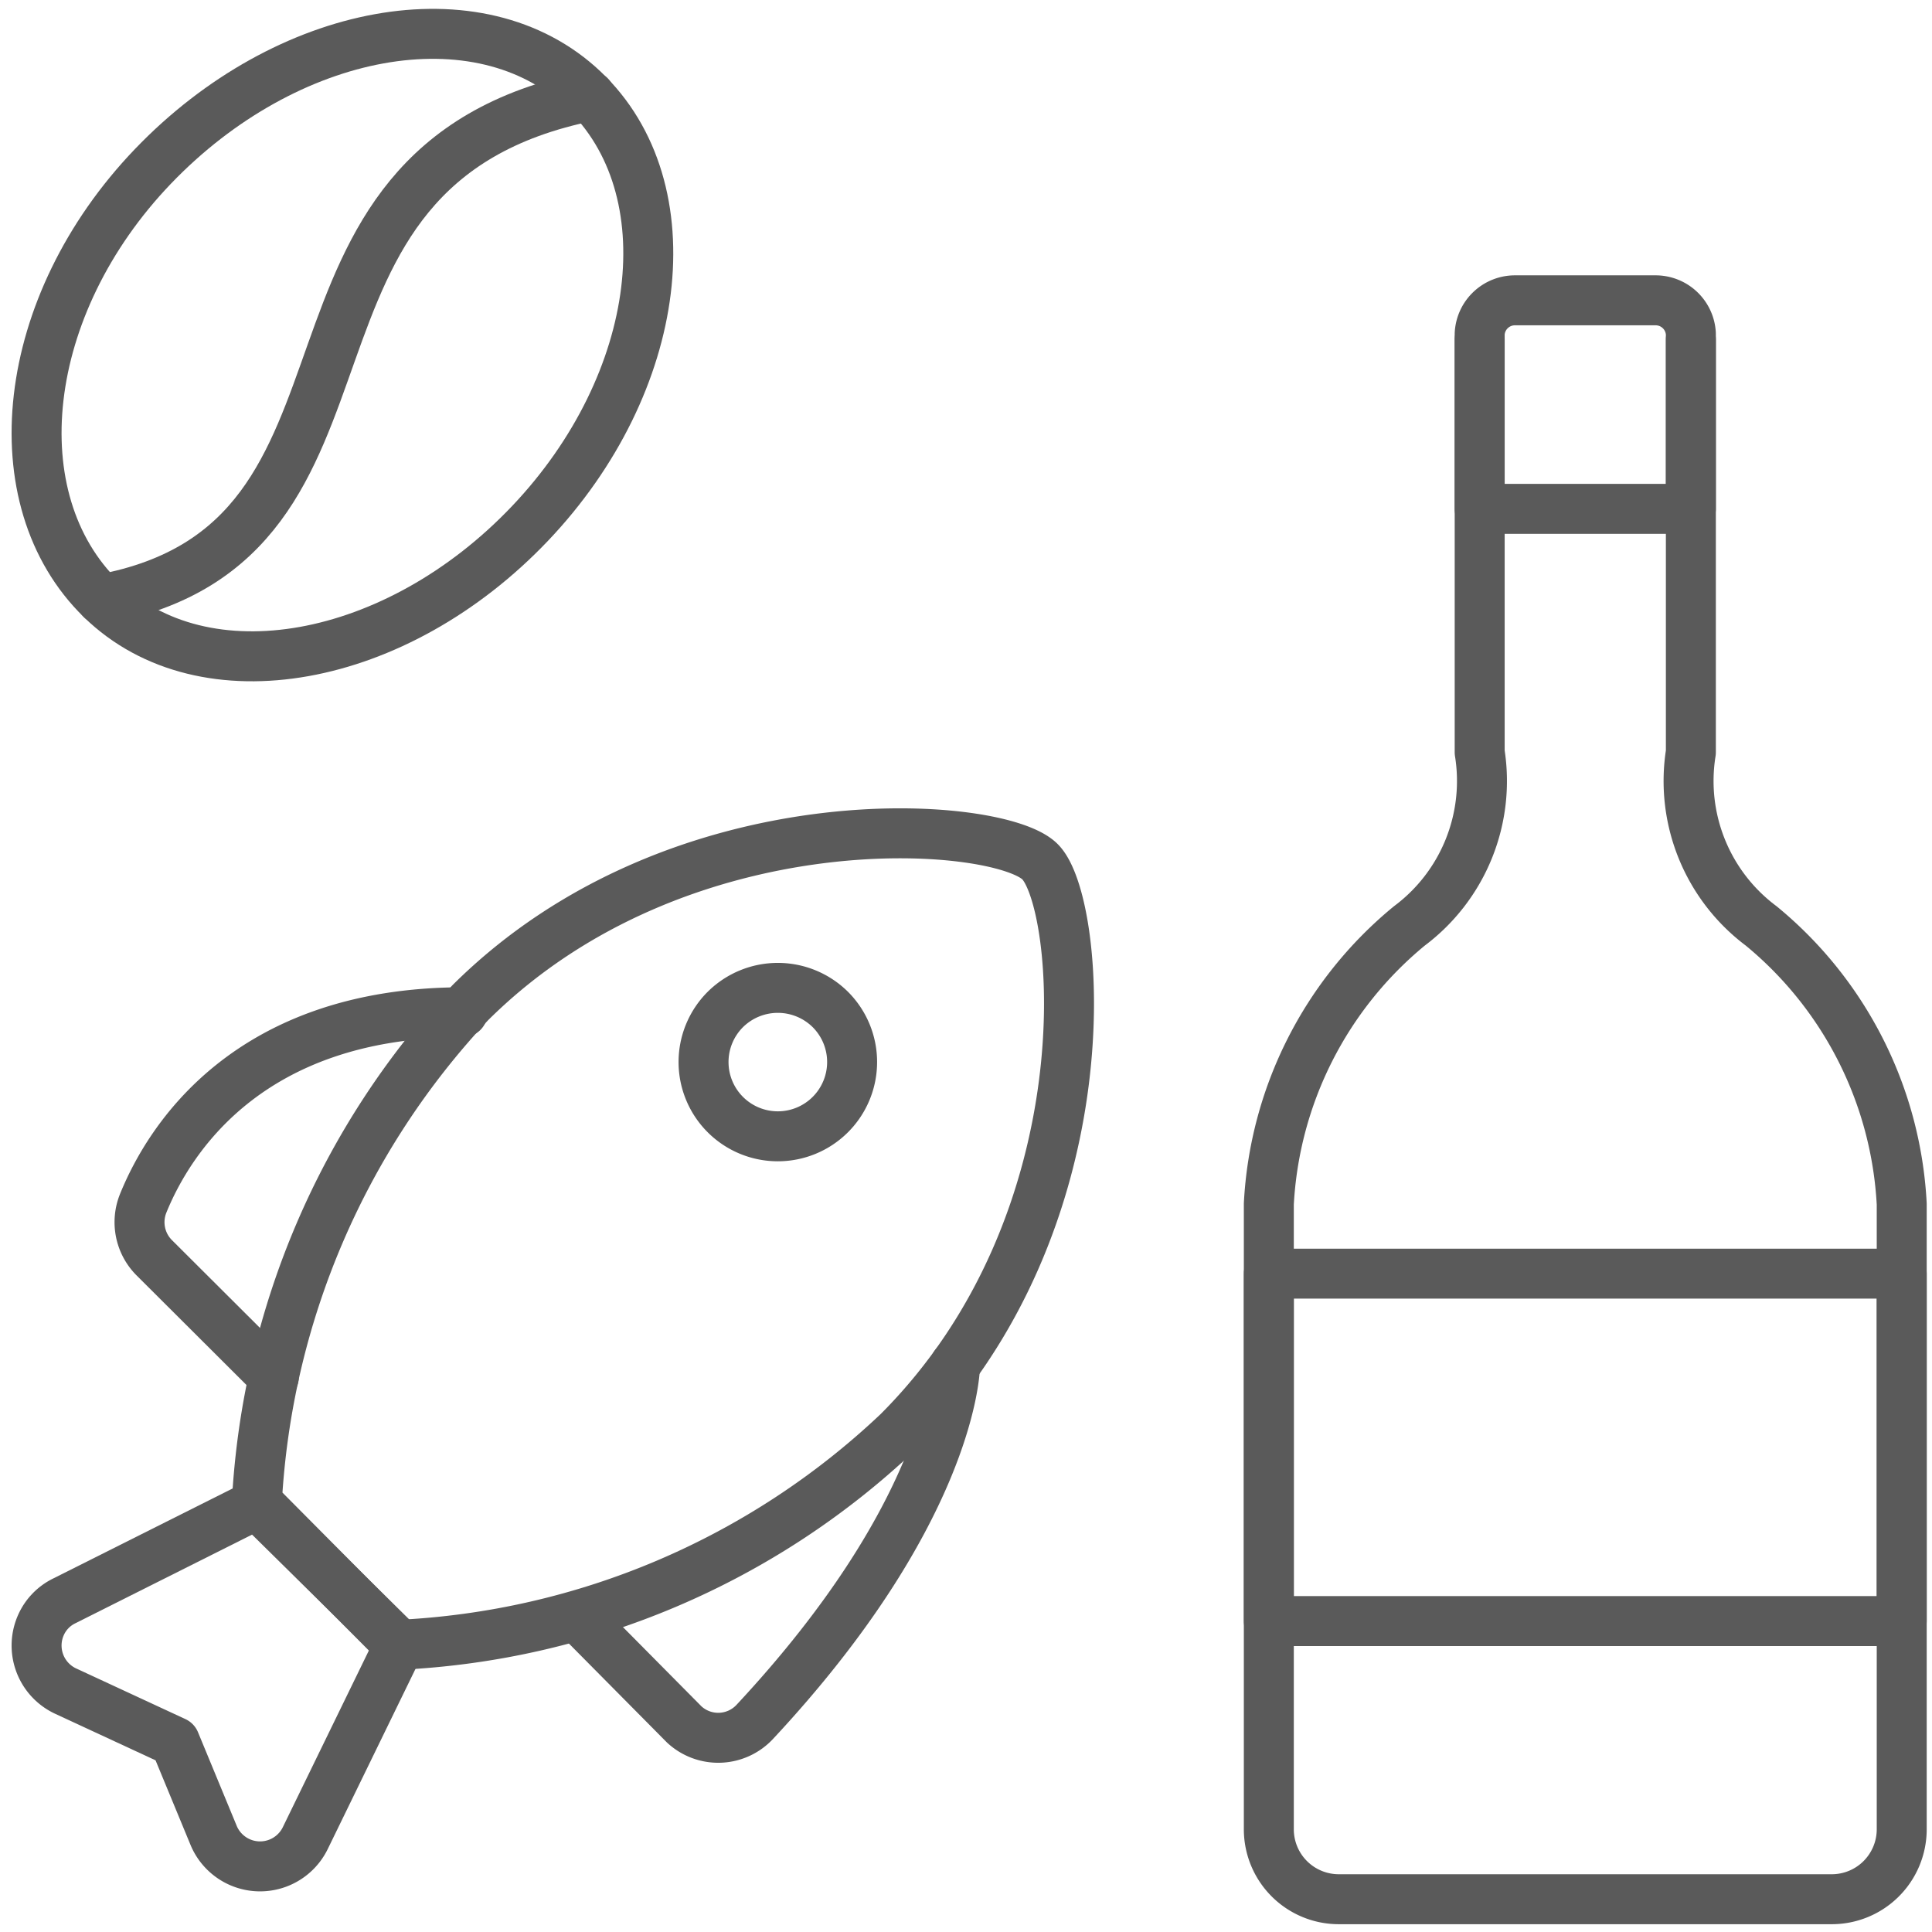
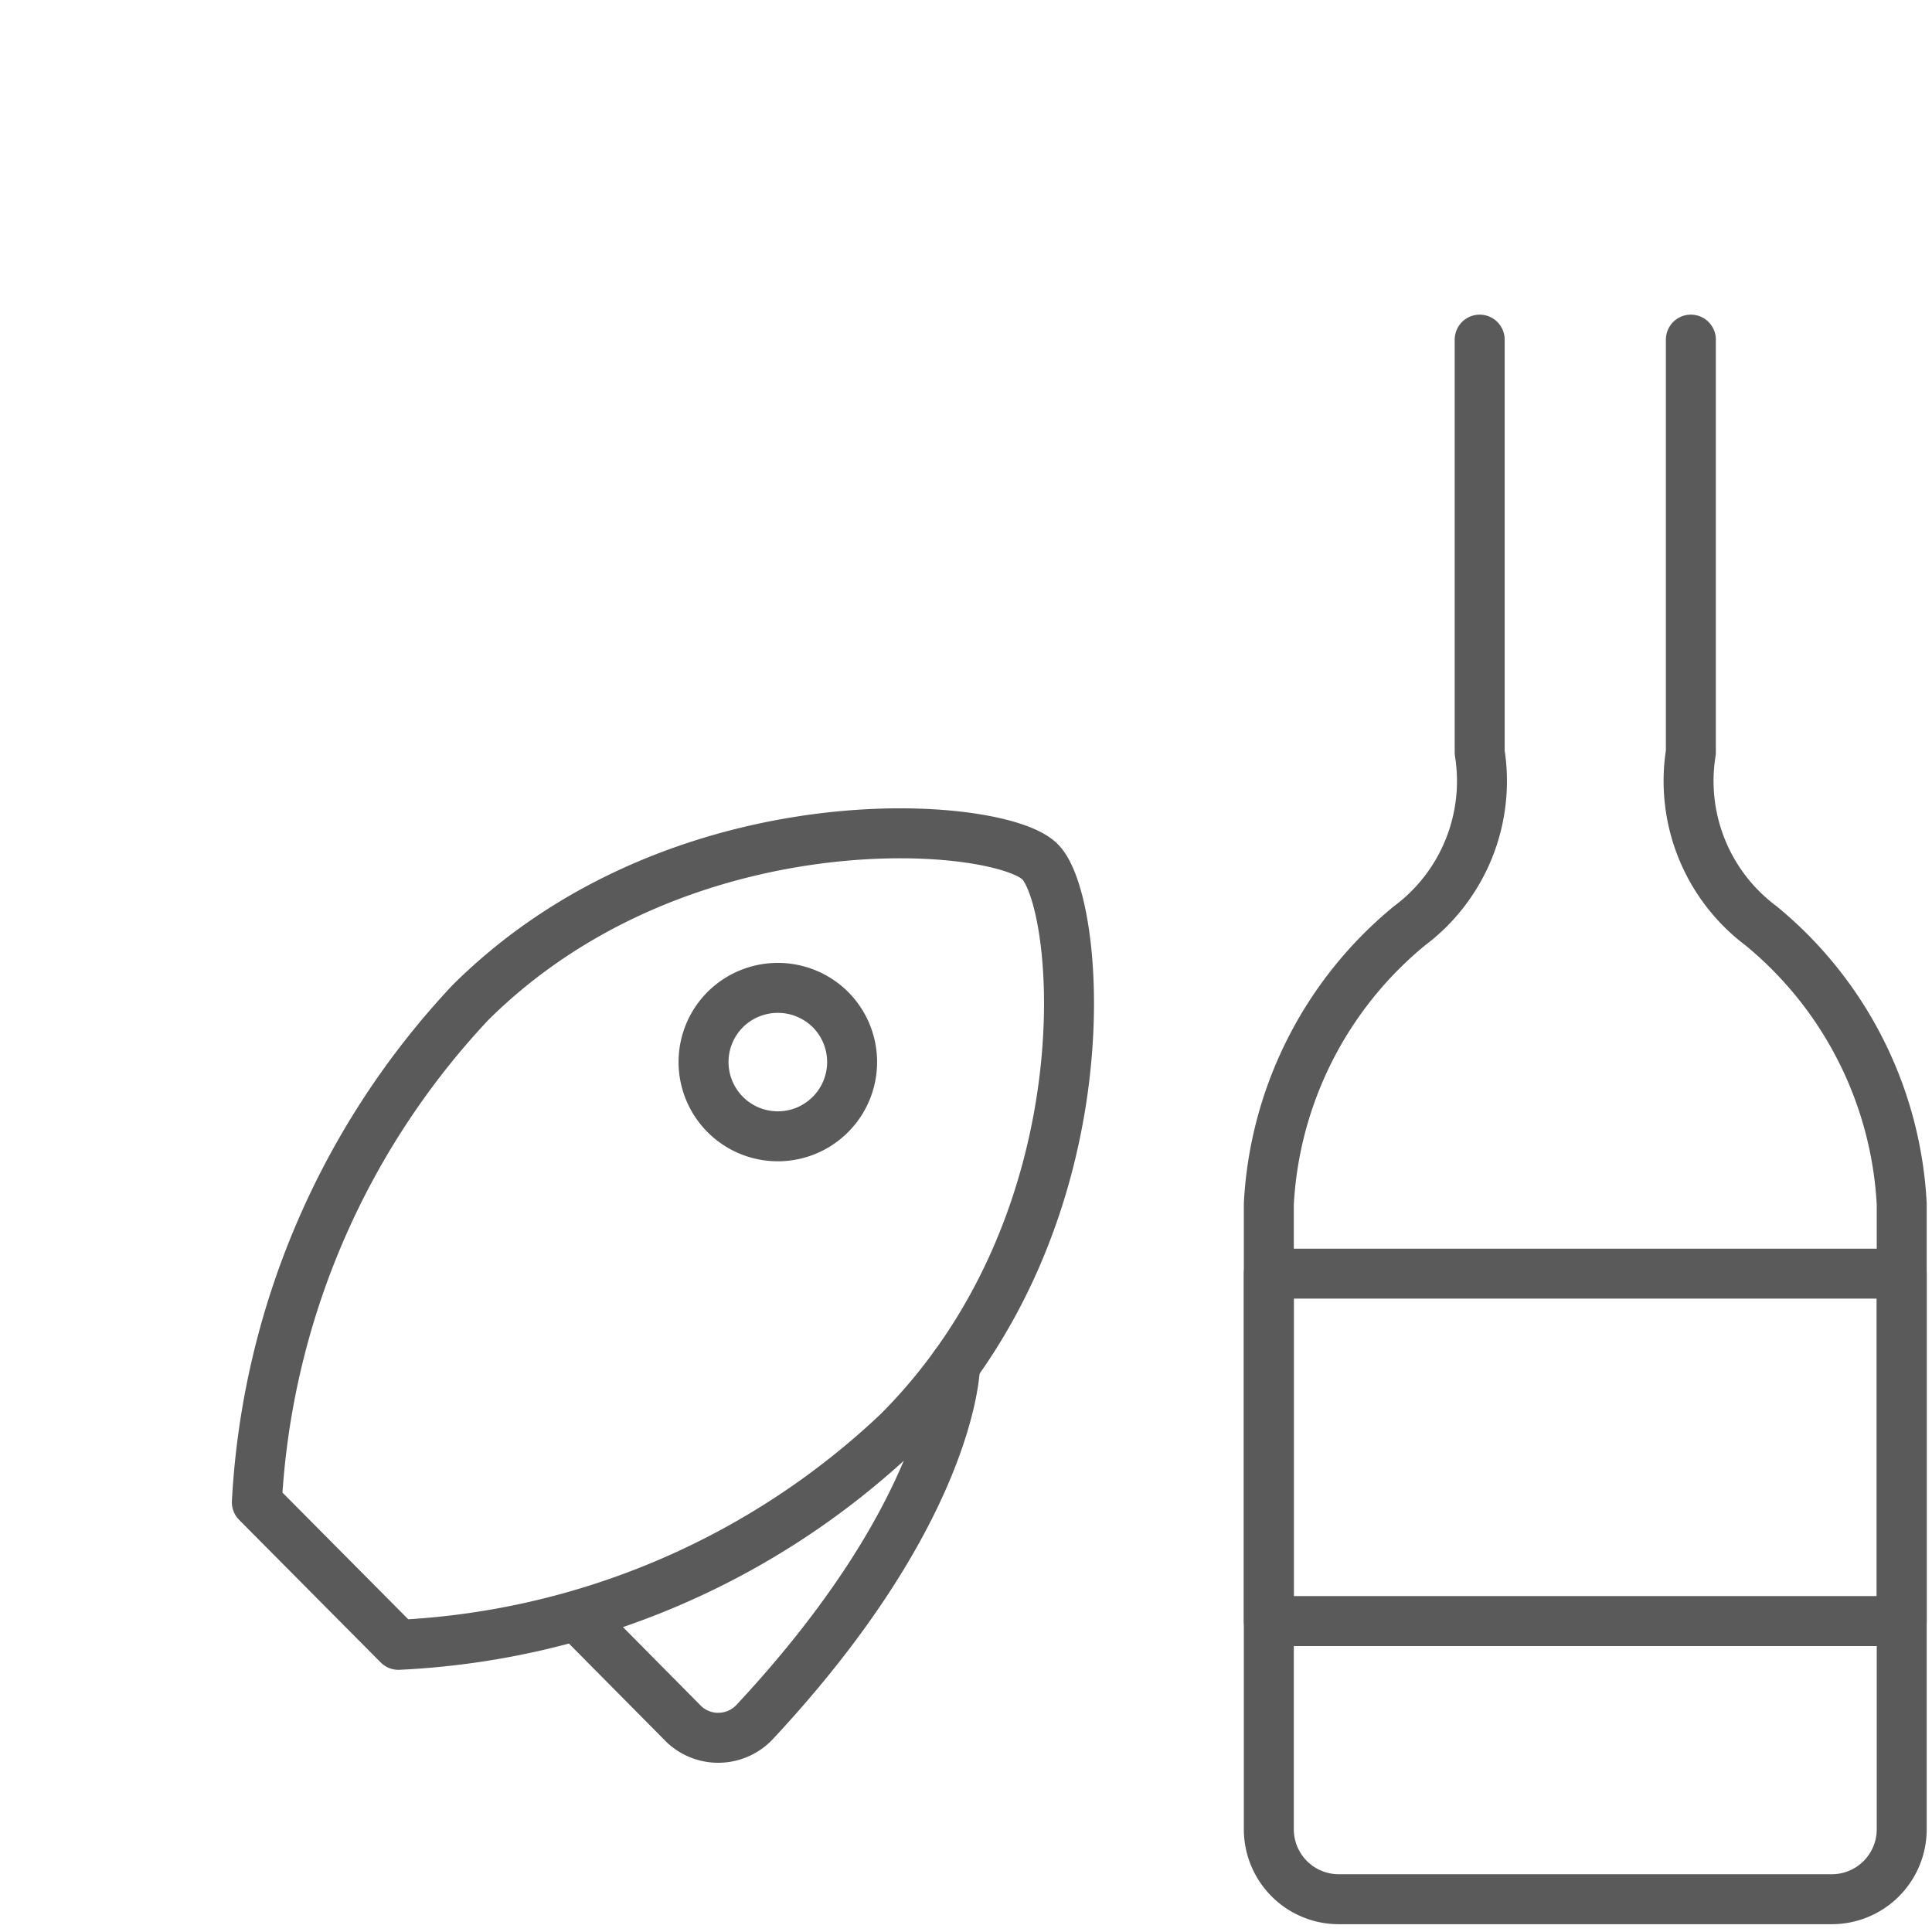
<svg xmlns="http://www.w3.org/2000/svg" role="img" class="icon  icon--branch" viewBox="0 0 58 58" width="58" height="58">
  <title>Icon Branche</title>
  <g fill="none" stroke="#5A5A5A" stroke-width="1.5px" stroke-linecap="round" stroke-linejoin="round" transform="translate(1.091 0.992)">
    <g transform="translate(0 0.024)">
      <path d="M49.67,9.18V21.57a5.43,5.43,0,0,0,2.11,5.21A11.59,11.59,0,0,1,56,35.13V53.91A2.1,2.1,0,0,1,53.89,56H39.11A2.1,2.1,0,0,1,37,53.91V35.13a11.59,11.59,0,0,1,4.22-8.35,5.43,5.43,0,0,0,2.11-5.21V9.18" />
      <path d="M37,37.22H56V47.65H37Z" />
-       <path d="M49.67,14.26H43.33V9a1.06,1.06,0,0,1,1.06-1h4.22a1.06,1.06,0,0,1,1.06,1h0Z" />
    </g>
    <g transform="translate(0 2.767)">
      <path d="M30.13,22.11c1.24,1.23,2.09,10.77-4.26,17.12a23.41,23.41,0,0,1-15,6.39L6.62,41.34a23.77,23.77,0,0,1,6.41-15C19.31,20.1,28.9,20.87,30.13,22.11Z" />
-       <path d="M10.9,45.62,8.07,51.43a1.51,1.51,0,0,1-2.74-.07L4.16,48.53.86,47a1.51,1.51,0,0,1-.71-2,1.47,1.47,0,0,1,.69-.7l5.78-2.9Z" />
      <path d="M27.58,37.22c0,.34-.27,4.55-6,10.7a1.5,1.5,0,0,1-2.13.09h0l-3.19-3.22" />
-       <path d="M7.13,37.58,3.54,34a1.51,1.51,0,0,1-.33-1.64c.76-1.87,3.12-5.72,9.59-5.73" />
-       <path d="M23.84,26.55a2.23,2.23,0,1,1-3.16,0h0a2.24,2.24,0,0,1,3.16,0Z" />
+       <path d="M23.84,26.55a2.23,2.23,0,1,1-3.16,0a2.24,2.24,0,0,1,3.16,0Z" />
    </g>
    <g transform="translate(-0.047)">
-       <path d="M14.87,14.72C10.86,18.94,5.08,20,2,17S-.46,8.18,3.55,4s9.79-5.26,12.92-2.3S18.88,10.5,14.87,14.72Z" />
-       <path d="M16.67,1.89C6.12,4,11.4,15.27,2,17" />
-     </g>
+       </g>
  </g>
</svg>